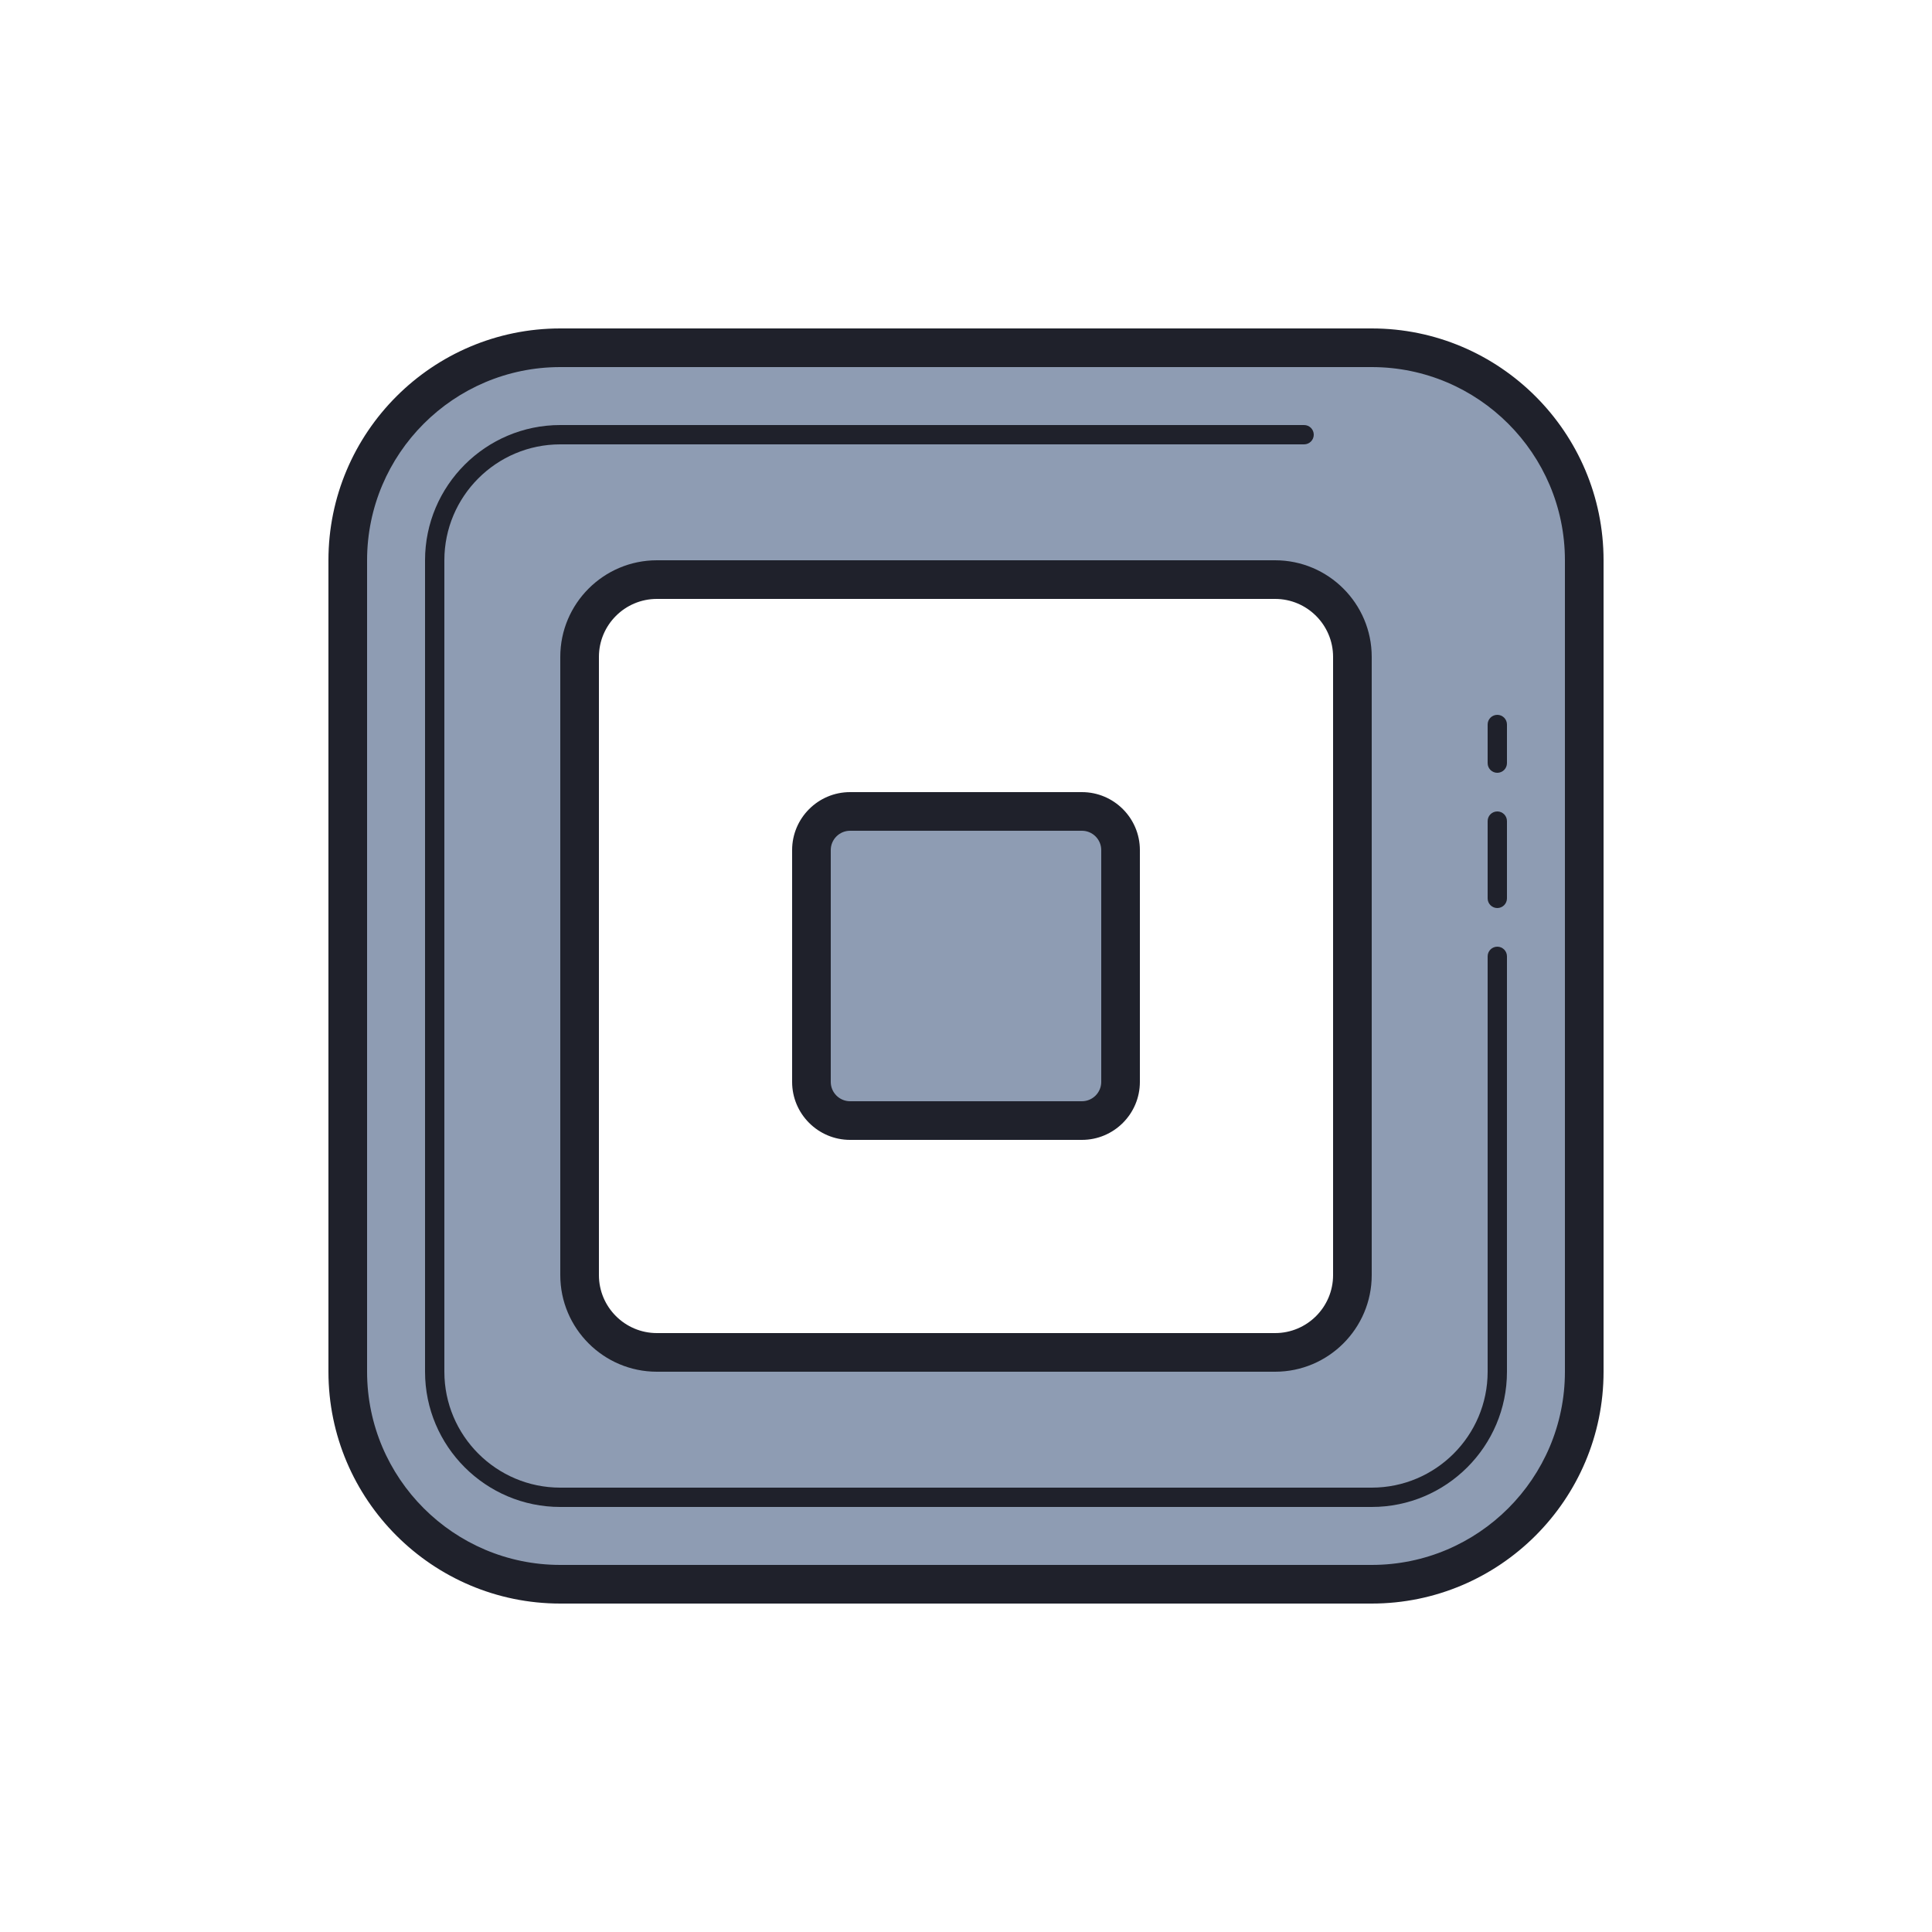
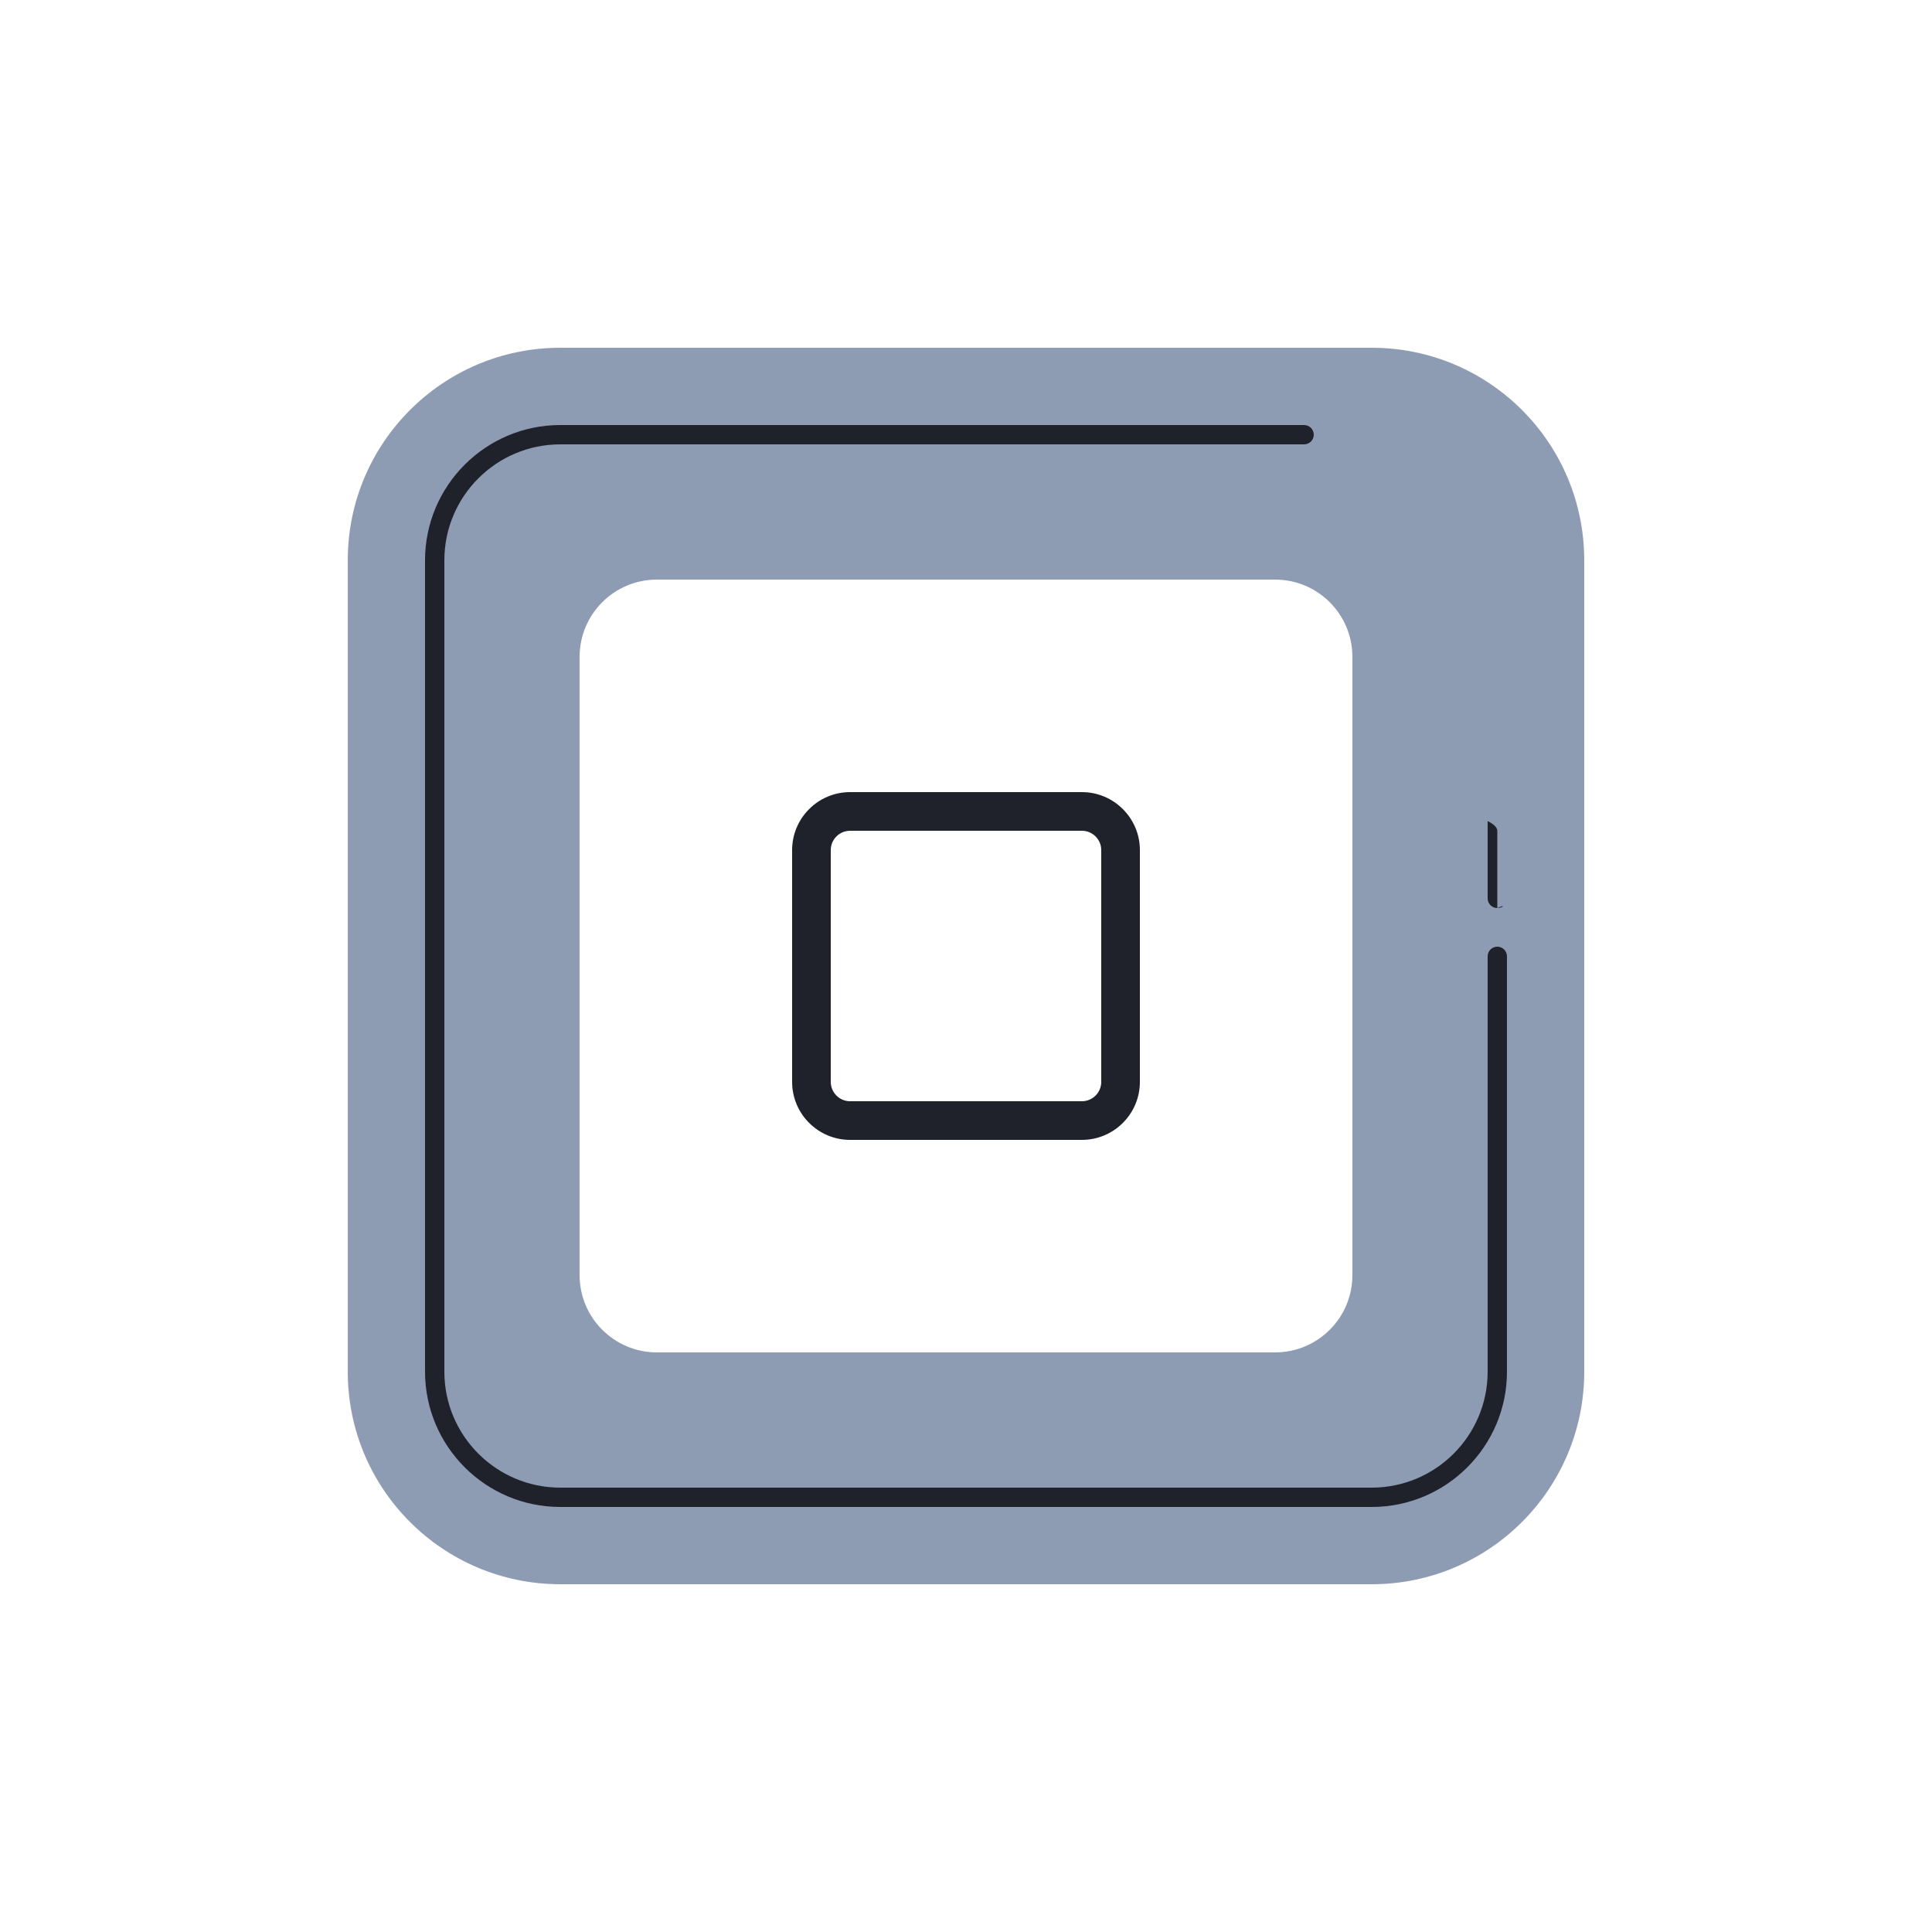
<svg xmlns="http://www.w3.org/2000/svg" viewBox="0 0 100 100" width="100px" height="100px">
  <path fill="#8e9cb3" d="M71,18H29c-6.075,0-11,4.925-11,11v42c0,6.075,4.925,11,11,11h42c6.075,0,11-4.925,11-11V29 C82,22.925,77.075,18,71,18z M70,66c0,2.209-1.791,4-4,4H34c-2.209,0-4-1.791-4-4V34c0-2.209,1.791-4,4-4h32c2.209,0,4,1.791,4,4V66 z" />
-   <path fill="#8e9cb3" d="M56,58H44c-1.105,0-2-0.895-2-2V44c0-1.105,0.895-2,2-2h12c1.105,0,2,0.895,2,2v12 C58,57.105,57.105,58,56,58z" />
-   <path fill="#1f212b" d="M71,83H29c-6.617,0-12-5.383-12-12V29c0-6.617,5.383-12,12-12h42c6.617,0,12,5.383,12,12v42 C83,77.617,77.617,83,71,83z M29,19c-5.514,0-10,4.486-10,10v42c0,5.514,4.486,10,10,10h42c5.514,0,10-4.486,10-10V29 c0-5.514-4.486-10-10-10H29z" />
-   <path fill="#1f212b" d="M66,71H34c-2.757,0-5-2.243-5-5V34c0-2.757,2.243-5,5-5h32c2.757,0,5,2.243,5,5v32 C71,68.757,68.757,71,66,71z M34,31c-1.654,0-3,1.346-3,3v32c0,1.654,1.346,3,3,3h32c1.654,0,3-1.346,3-3V34c0-1.654-1.346-3-3-3H34 z" />
  <path fill="#1f212b" d="M56,59H44c-1.654,0-3-1.346-3-3V44c0-1.654,1.346-3,3-3h12c1.654,0,3,1.346,3,3v12 C59,57.654,57.654,59,56,59z M44,43c-0.551,0-1,0.449-1,1v12c0,0.551,0.449,1,1,1h12c0.551,0,1-0.449,1-1V44c0-0.551-0.449-1-1-1H44 z" />
  <path fill="#1f212b" d="M71,78H29c-3.86,0-7-3.14-7-7V29c0-3.86,3.14-7,7-7h38.5c0.276,0,0.5,0.224,0.5,0.5 S67.776,23,67.5,23H29c-3.309,0-6,2.691-6,6v42c0,3.309,2.691,6,6,6h42c3.309,0,6-2.691,6-6V49.5c0-0.276,0.224-0.5,0.5-0.5 s0.5,0.224,0.5,0.5V71C78,74.86,74.86,78,71,78z" />
-   <path fill="#1f212b" d="M77.5,40c-0.276,0-0.5-0.224-0.5-0.5v-2c0-0.276,0.224-0.5,0.5-0.5s0.5,0.224,0.5,0.5v2 C78,39.776,77.776,40,77.5,40z" />
-   <path fill="#1f212b" d="M77.5,47c-0.276,0-0.5-0.224-0.5-0.5v-4c0-0.276,0.224-0.5,0.5-0.5s0.5,0.224,0.5,0.5v4 C78,46.776,77.776,47,77.5,47z" />
+   <path fill="#1f212b" d="M77.5,47c-0.276,0-0.5-0.224-0.5-0.5v-4s0.5,0.224,0.5,0.5v4 C78,46.776,77.776,47,77.5,47z" />
</svg>